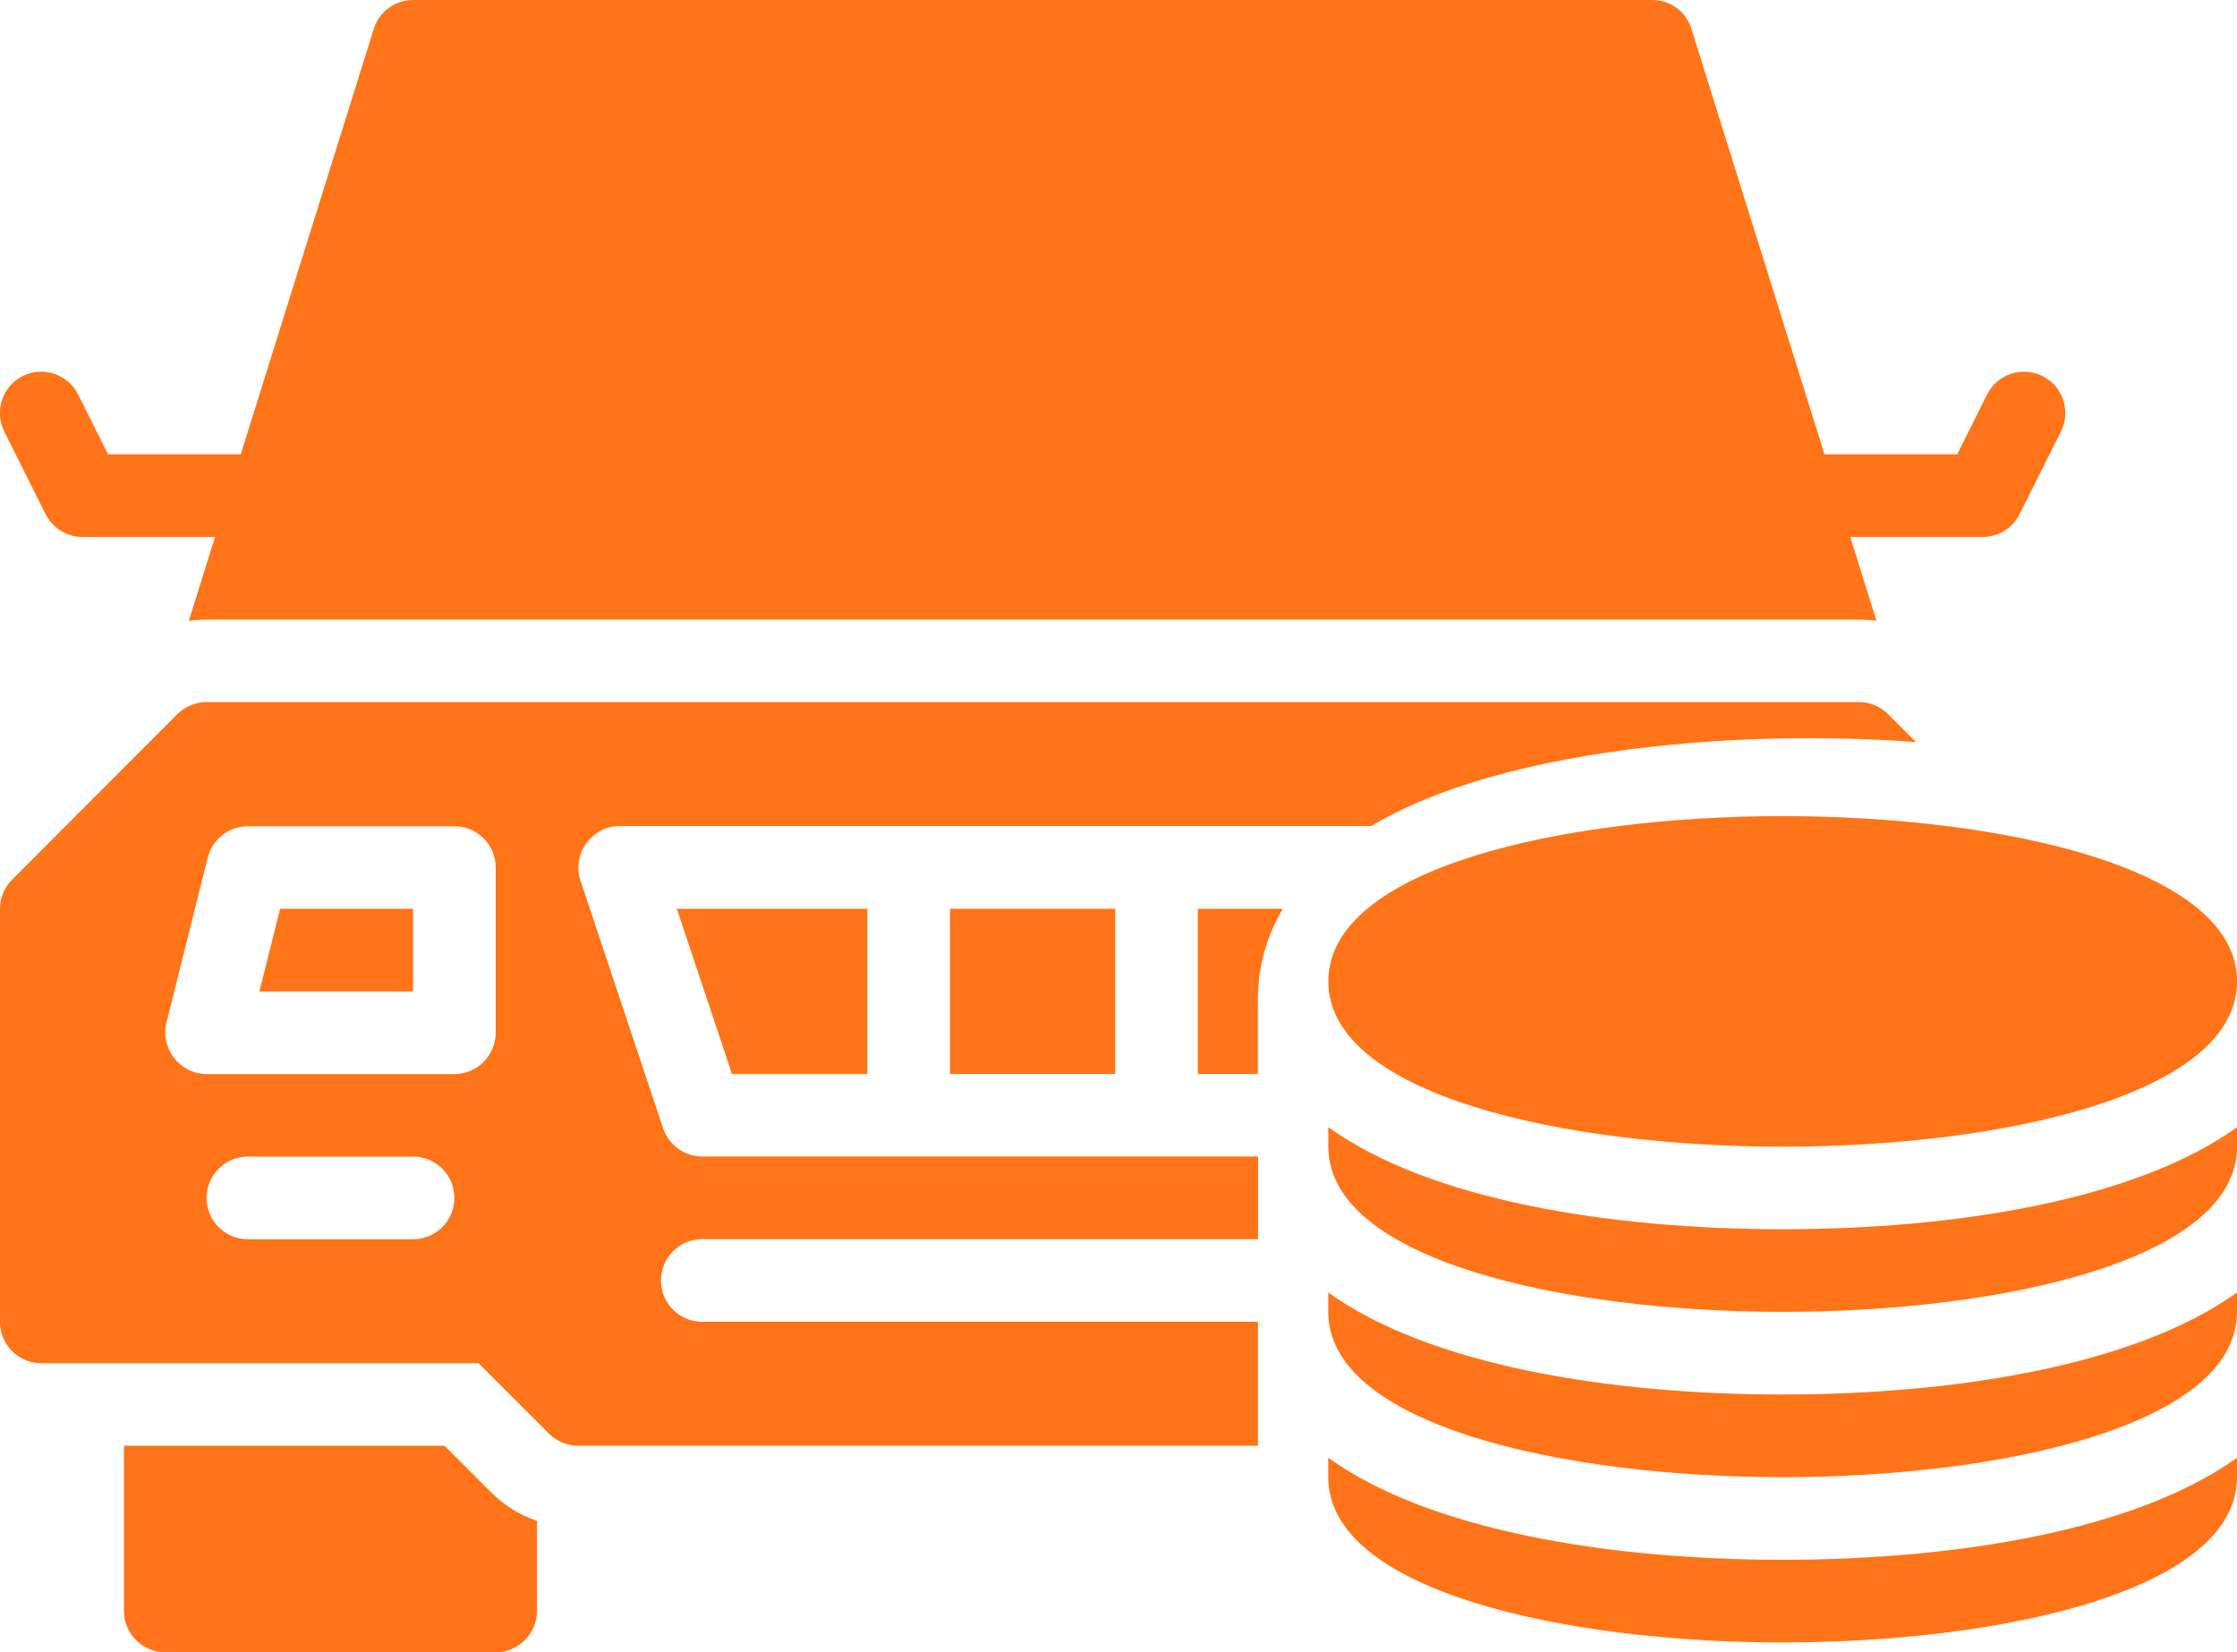
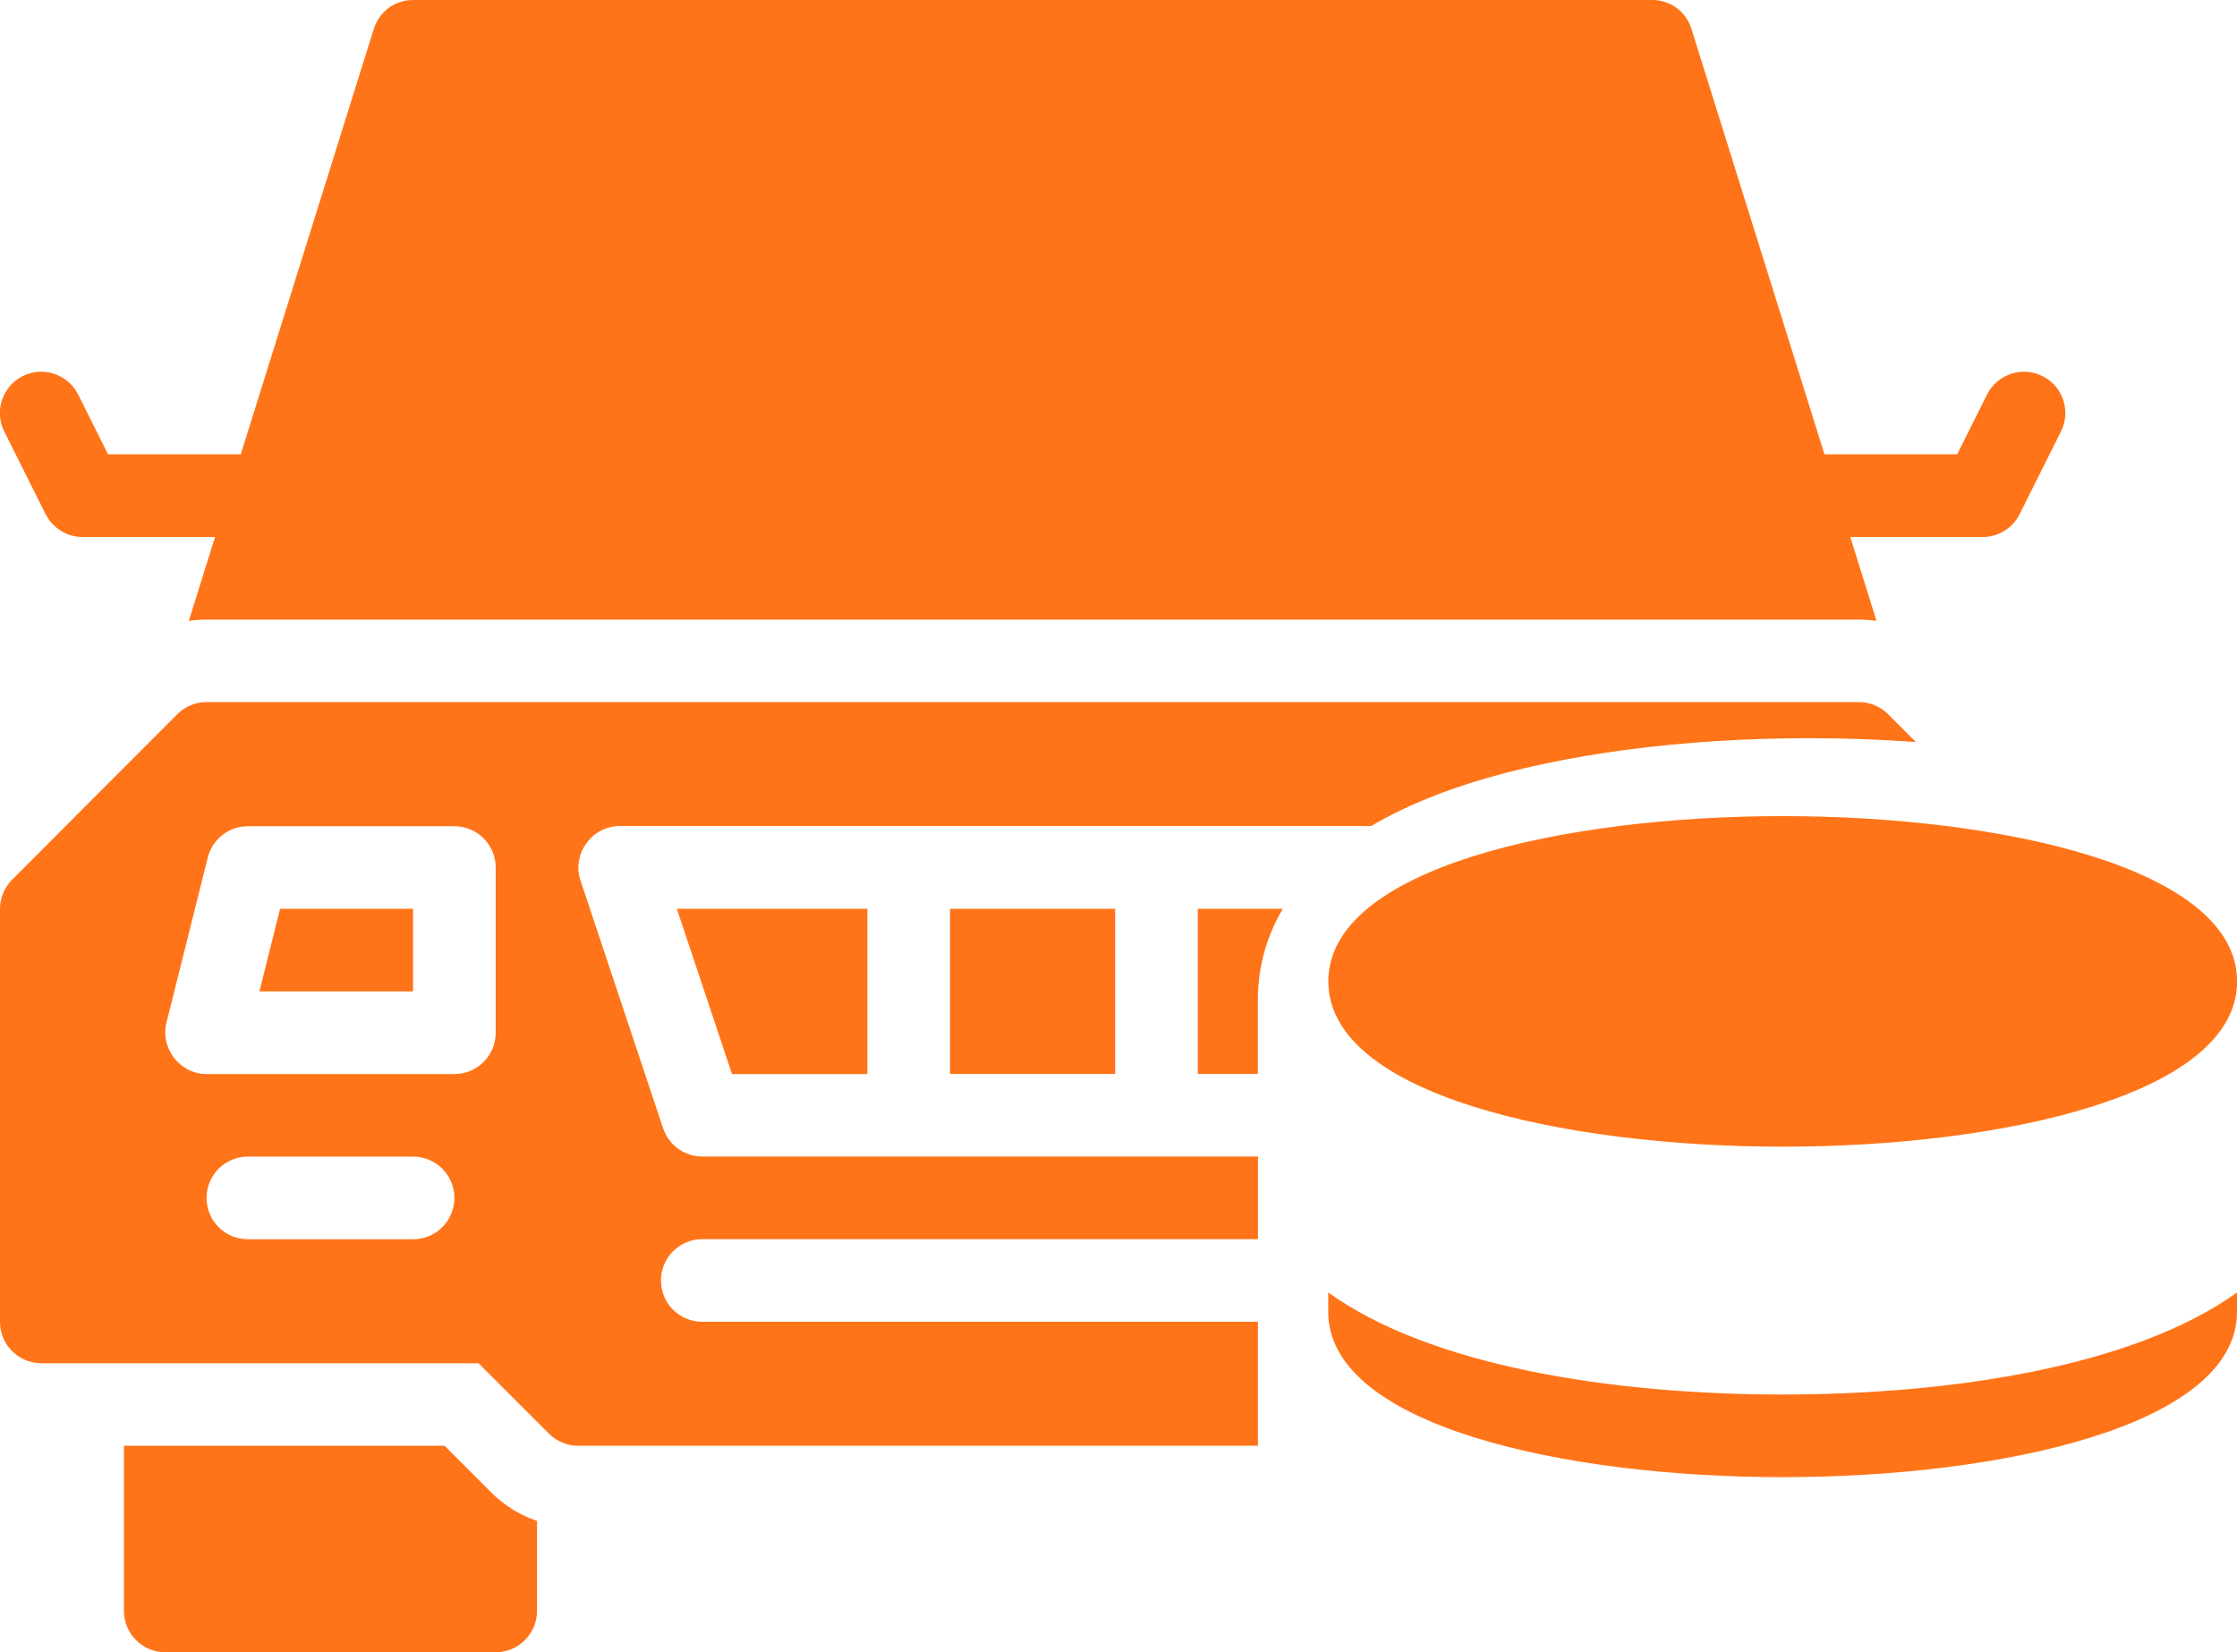
<svg xmlns="http://www.w3.org/2000/svg" id="Layer_2" viewBox="0 0 240.94 177.95">
  <g id="Layer_1-2">
    <path d="M47.87,155.7H13.35v17.79c0,2.45,2,4.45,4.45,4.45h35.59c2.45,0,4.45-2,4.45-4.45v-9.7c-1.87-.62-3.56-1.69-4.98-3.11l-4.98-4.98Z" style="fill:#ff7418;" />
    <polygon points="78.84 115.67 93.42 115.67 93.42 97.87 72.9 97.87 78.84 115.67" style="fill:#ff7418;" />
    <rect x="102.32" y="97.87" width="17.79" height="17.79" style="fill:#ff7418;" />
    <polygon points="27.94 106.77 44.49 106.77 44.49 97.87 30.17 97.87 27.94 106.77" style="fill:#ff7418;" />
    <path d="M4.92,55.37c.75,1.51,2.29,2.46,3.98,2.46h14.26l-2.82,9.03c.62-.09,1.29-.13,1.91-.13h177.95c.62,0,1.29.04,1.91.13l-2.82-9.03h14.26c1.69,0,3.23-.95,3.98-2.46l4.45-8.9c1.1-2.2.21-4.87-1.99-5.97-2.2-1.1-4.87-.2-5.97,1.99l-3.22,6.44h-14.29l-14.33-45.82c-.58-1.87-2.27-3.11-4.23-3.11H44.49c-1.96,0-3.65,1.25-4.23,3.11l-14.33,45.82h-14.29l-3.22-6.44c-1.1-2.19-3.76-3.09-5.97-1.99-2.2,1.1-3.09,3.77-1.99,5.97l4.45,8.9Z" style="fill:#ff7418;" />
    <path d="M192.01,123.49c23.57,0,48.94-5.57,48.94-17.8s-25.37-17.8-48.94-17.8-48.94,5.57-48.94,17.8,25.37,17.8,48.94,17.8Z" style="fill:#ff7418;" />
-     <path d="M192.01,141.28c23.58,0,48.94-5.56,48.94-17.8v-2.09c-10.94,7.87-30.39,10.99-48.94,10.99s-37.99-3.11-48.94-10.99v2.09c0,12.23,25.36,17.8,48.94,17.8Z" style="fill:#ff7418;" />
    <path d="M240.94,141.28v-2.09c-10.94,7.87-30.39,10.99-48.94,10.99s-37.99-3.11-48.94-10.99v2.09c0,12.23,25.36,17.8,48.94,17.8s48.94-5.56,48.94-17.8Z" style="fill:#ff7418;" />
-     <path d="M240.94,159.08v-2.09c-10.94,7.87-30.39,10.99-48.94,10.99s-37.99-3.11-48.94-10.99v2.09c0,12.23,25.36,17.8,48.94,17.8s48.94-5.56,48.94-17.8Z" style="fill:#ff7418;" />
    <path d="M135.49,143.7c0-.11,0-.22,0-.33v-1.02h-59.85c-2.46,0-4.45-1.99-4.45-4.45s1.99-4.45,4.45-4.45h59.86v-8.9h-59.86c-1.92,0-3.61-1.23-4.22-3.04,0,0-8.88-26.64-8.9-26.69-.95-2.84,1.22-5.86,4.22-5.86h80.93c2.9-1.71,6.45-3.29,10.78-4.66,9.83-3.09,22.78-4.8,36.45-4.8,3.9,0,7.73.14,11.46.41l-3-3c-.83-.83-1.97-1.3-3.15-1.3H22.25c-1.18,0-2.31.47-3.15,1.3L1.31,94.73C.47,95.56,0,96.69,0,97.87v44.49c0,2.46,1.99,4.45,4.45,4.45h47.09l7.59,7.59c.83.83,1.97,1.3,3.15,1.3h73.21v-12ZM44.49,133.46h-17.79c-2.46,0-4.45-1.99-4.45-4.45s1.99-4.45,4.45-4.45h17.79c2.46,0,4.45,1.99,4.45,4.45s-1.99,4.45-4.45,4.45ZM53.39,111.22c0,2.46-1.99,4.45-4.45,4.45h-26.69c-2.86,0-5.01-2.76-4.32-5.53l4.45-17.79c.5-1.98,2.27-3.37,4.32-3.37h22.24c2.46,0,4.45,1.99,4.45,4.45v17.79Z" style="fill:#ff7418;" />
    <path d="M135.48,107.74c0-3,.65-6.44,2.69-9.87h-9.16v17.79h6.47v-7.92Z" style="fill:#ff7418;" />
  </g>
</svg>